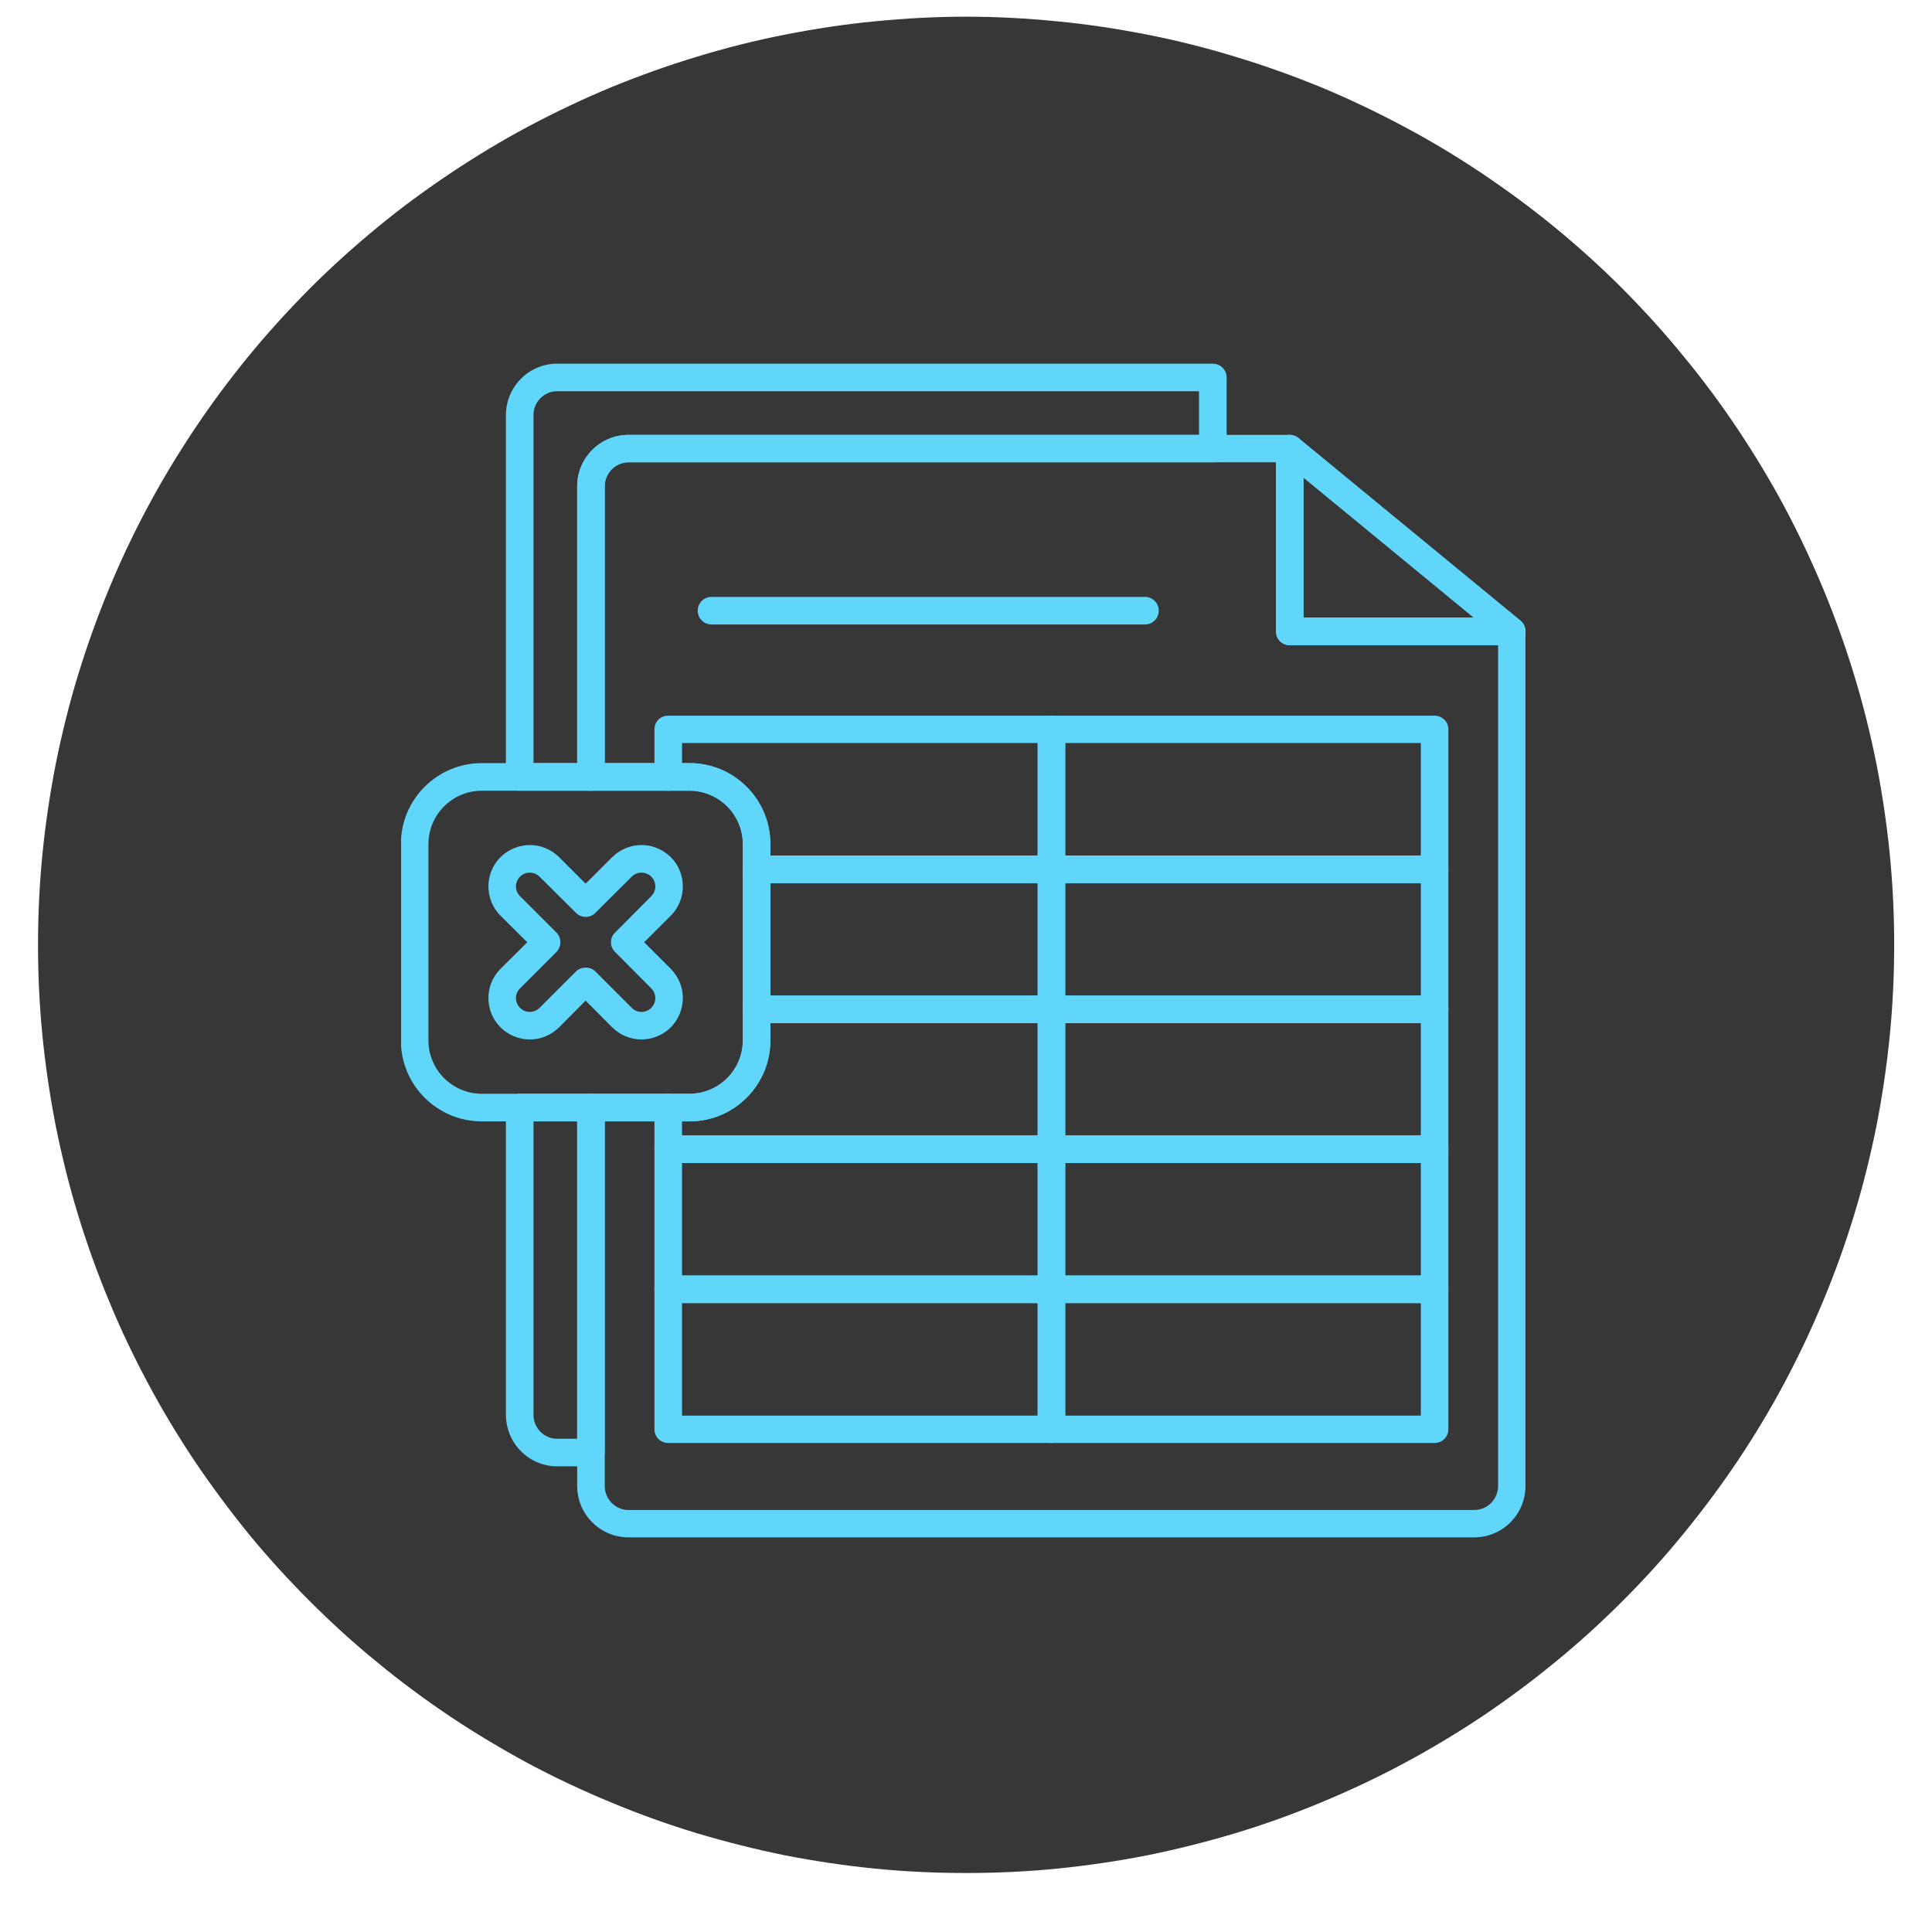
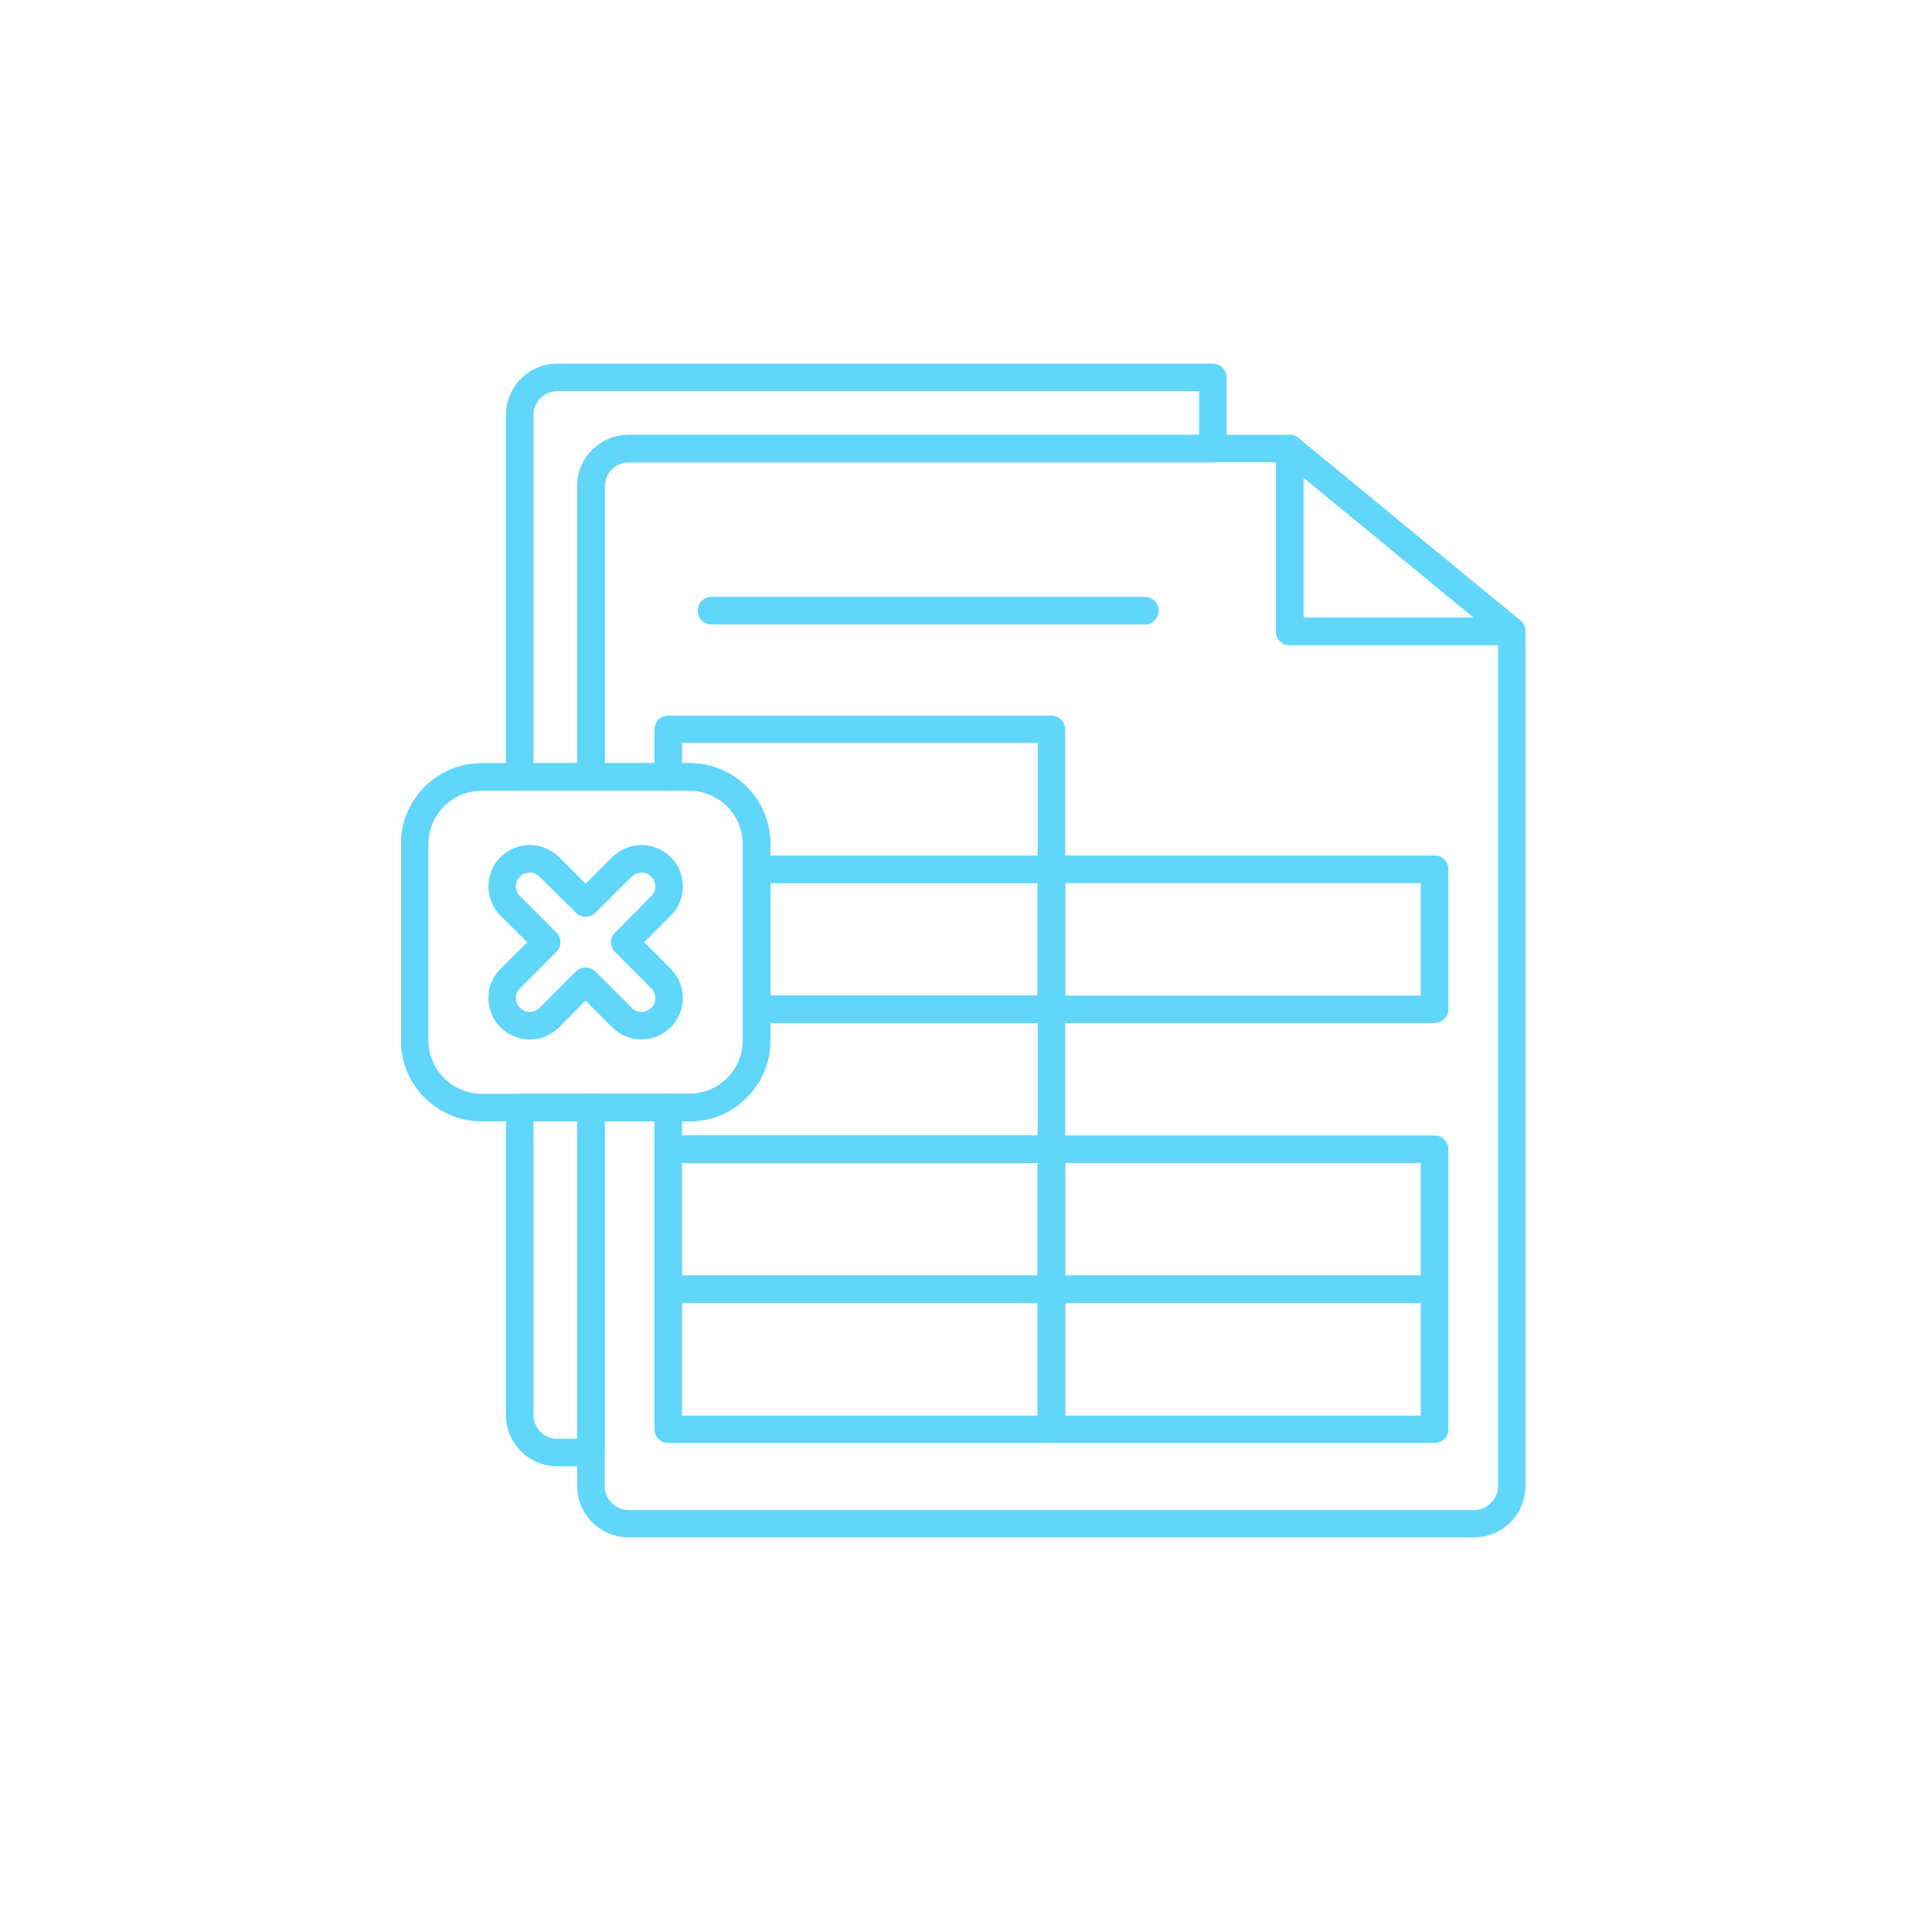
<svg xmlns="http://www.w3.org/2000/svg" width="50" zoomAndPan="magnify" viewBox="0 0 37.5 37.5" height="50" preserveAspectRatio="xMidYMid meet" version="1.2">
  <defs>
    <clipPath id="db3e0fe03b">
      <path d="M 0.738 0.324 L 36.766 0.324 L 36.766 36.355 L 0.738 36.355 Z M 0.738 0.324 " />
    </clipPath>
    <clipPath id="2ed3f821aa">
      <path d="M 18.75 36.355 C 18.16 36.355 17.574 36.328 16.984 36.27 C 16.398 36.211 15.816 36.125 15.238 36.012 C 14.66 35.895 14.086 35.75 13.523 35.582 C 12.957 35.41 12.402 35.211 11.859 34.984 C 11.312 34.758 10.781 34.508 10.258 34.23 C 9.738 33.949 9.234 33.648 8.742 33.32 C 8.254 32.992 7.777 32.641 7.324 32.266 C 6.867 31.895 6.43 31.496 6.012 31.078 C 5.598 30.664 5.199 30.227 4.824 29.77 C 4.453 29.312 4.102 28.84 3.773 28.352 C 3.445 27.859 3.141 27.355 2.863 26.832 C 2.586 26.312 2.332 25.781 2.109 25.234 C 1.883 24.691 1.684 24.137 1.512 23.57 C 1.34 23.008 1.199 22.434 1.082 21.855 C 0.969 21.277 0.883 20.695 0.824 20.105 C 0.766 19.52 0.738 18.93 0.738 18.34 C 0.738 17.75 0.766 17.164 0.824 16.574 C 0.883 15.988 0.969 15.406 1.082 14.828 C 1.199 14.246 1.34 13.676 1.512 13.113 C 1.684 12.547 1.883 11.992 2.109 11.445 C 2.332 10.902 2.586 10.367 2.863 9.848 C 3.141 9.328 3.445 8.824 3.773 8.332 C 4.102 7.84 4.453 7.367 4.824 6.914 C 5.199 6.457 5.598 6.02 6.012 5.602 C 6.43 5.184 6.867 4.789 7.324 4.414 C 7.777 4.039 8.254 3.691 8.742 3.363 C 9.234 3.035 9.738 2.73 10.258 2.453 C 10.781 2.176 11.312 1.922 11.859 1.695 C 12.402 1.473 12.957 1.273 13.523 1.102 C 14.086 0.93 14.66 0.785 15.238 0.672 C 15.816 0.559 16.398 0.469 16.984 0.414 C 17.574 0.355 18.16 0.324 18.75 0.324 C 19.34 0.324 19.93 0.355 20.516 0.414 C 21.105 0.469 21.688 0.559 22.266 0.672 C 22.844 0.785 23.418 0.93 23.98 1.102 C 24.547 1.273 25.102 1.473 25.645 1.695 C 26.191 1.922 26.723 2.176 27.242 2.453 C 27.766 2.73 28.27 3.035 28.762 3.363 C 29.25 3.691 29.723 4.039 30.18 4.414 C 30.637 4.789 31.074 5.184 31.492 5.602 C 31.906 6.02 32.305 6.457 32.676 6.914 C 33.051 7.367 33.402 7.84 33.73 8.332 C 34.059 8.824 34.363 9.328 34.641 9.848 C 34.918 10.367 35.168 10.902 35.395 11.445 C 35.621 11.992 35.82 12.547 35.992 13.113 C 36.164 13.676 36.305 14.246 36.422 14.828 C 36.535 15.406 36.621 15.988 36.68 16.574 C 36.738 17.164 36.766 17.75 36.766 18.34 C 36.766 18.93 36.738 19.52 36.68 20.105 C 36.621 20.695 36.535 21.277 36.422 21.855 C 36.305 22.434 36.164 23.008 35.992 23.57 C 35.82 24.137 35.621 24.691 35.395 25.234 C 35.168 25.781 34.918 26.312 34.641 26.832 C 34.363 27.355 34.059 27.859 33.73 28.352 C 33.402 28.84 33.051 29.312 32.676 29.77 C 32.305 30.227 31.906 30.664 31.492 31.078 C 31.074 31.496 30.637 31.895 30.18 32.266 C 29.723 32.641 29.25 32.992 28.762 33.32 C 28.27 33.648 27.766 33.949 27.242 34.23 C 26.723 34.508 26.191 34.758 25.645 34.984 C 25.102 35.211 24.547 35.41 23.98 35.582 C 23.418 35.75 22.844 35.895 22.266 36.012 C 21.688 36.125 21.105 36.211 20.516 36.27 C 19.93 36.328 19.34 36.355 18.75 36.355 Z M 18.75 36.355 " />
    </clipPath>
    <clipPath id="0a70cb1a3b">
      <path d="M 11 8 L 29.844 8 L 29.844 29.848 L 11 29.848 Z M 11 8 " />
    </clipPath>
    <clipPath id="8739a60e9f">
      <path d="M 24 8 L 29.844 8 L 29.844 13 L 24 13 Z M 24 8 " />
    </clipPath>
    <clipPath id="12f7387bae">
      <path d="M 9 7.051 L 24 7.051 L 24 29 L 9 29 Z M 9 7.051 " />
    </clipPath>
    <clipPath id="c22fcece0f">
      <path d="M 7.785 14 L 15 14 L 15 22 L 7.785 22 Z M 7.785 14 " />
    </clipPath>
  </defs>
  <g id="d93c670d0b">
    <g clip-rule="nonzero" clip-path="url(#db3e0fe03b)">
      <g clip-rule="nonzero" clip-path="url(#2ed3f821aa)">
-         <path style=" stroke:none;fill-rule:nonzero;fill:#373737;fill-opacity:1;" d="M 36.766 36.355 L 36.766 0.324 L 0.738 0.324 L 0.738 36.355 Z M 36.766 36.355 " />
-       </g>
+         </g>
    </g>
    <g clip-rule="nonzero" clip-path="url(#0a70cb1a3b)">
      <path style=" stroke:none;fill-rule:evenodd;fill:#60d6fb;fill-opacity:1;" d="M 28.613 29.84 L 12.199 29.84 C 11.652 29.84 11.203 29.395 11.203 28.844 L 11.203 21.496 C 11.203 21.352 11.324 21.23 11.469 21.23 L 13.383 21.23 C 13.953 21.23 14.418 20.766 14.418 20.195 L 14.418 16.383 C 14.418 15.812 13.953 15.348 13.383 15.348 L 11.469 15.348 C 11.324 15.348 11.203 15.23 11.203 15.082 L 11.203 9.438 C 11.203 8.887 11.652 8.441 12.199 8.441 L 25.031 8.441 C 25.18 8.441 25.301 8.559 25.301 8.707 L 25.301 11.988 L 29.344 11.988 C 29.492 11.988 29.609 12.109 29.609 12.254 L 29.609 28.844 C 29.609 29.395 29.164 29.84 28.613 29.84 Z M 11.738 21.766 L 11.738 28.844 C 11.738 29.098 11.945 29.309 12.199 29.309 L 28.613 29.309 C 28.871 29.309 29.078 29.098 29.078 28.844 L 29.078 12.523 L 25.031 12.523 C 24.883 12.523 24.766 12.402 24.766 12.254 L 24.766 8.973 L 12.199 8.973 C 11.945 8.973 11.738 9.184 11.738 9.438 L 11.738 14.812 L 13.383 14.812 C 14.25 14.812 14.953 15.516 14.953 16.383 L 14.953 20.195 C 14.953 21.062 14.25 21.766 13.383 21.766 Z M 11.738 21.766 " />
    </g>
    <g clip-rule="nonzero" clip-path="url(#8739a60e9f)">
      <path style=" stroke:none;fill-rule:evenodd;fill:#60d6fb;fill-opacity:1;" d="M 29.344 12.523 L 25.031 12.523 C 24.883 12.523 24.766 12.402 24.766 12.254 L 24.766 8.707 C 24.766 8.602 24.824 8.508 24.918 8.465 C 25.012 8.422 25.121 8.434 25.203 8.5 L 29.516 12.047 C 29.602 12.121 29.633 12.238 29.598 12.344 C 29.559 12.449 29.457 12.523 29.344 12.523 Z M 25.301 11.988 L 28.602 11.988 L 25.301 9.273 Z M 25.301 11.988 " />
    </g>
    <g clip-rule="nonzero" clip-path="url(#12f7387bae)">
      <path style=" stroke:none;fill-rule:evenodd;fill:#60d6fb;fill-opacity:1;" d="M 11.469 28.461 L 10.812 28.461 C 10.266 28.461 9.82 28.012 9.82 27.461 L 9.82 21.496 C 9.82 21.352 9.941 21.23 10.09 21.23 L 11.469 21.23 C 11.617 21.23 11.738 21.352 11.738 21.496 L 11.738 28.191 C 11.738 28.34 11.617 28.461 11.469 28.461 Z M 10.355 21.766 L 10.355 27.461 C 10.355 27.719 10.562 27.926 10.812 27.926 L 11.203 27.926 L 11.203 21.766 Z M 11.469 15.348 L 10.09 15.348 C 9.941 15.348 9.82 15.227 9.82 15.082 L 9.82 8.055 C 9.82 7.508 10.266 7.059 10.812 7.059 L 23.539 7.059 C 23.688 7.059 23.809 7.18 23.809 7.324 L 23.809 8.707 C 23.809 8.855 23.688 8.973 23.539 8.973 L 12.199 8.973 C 11.945 8.973 11.738 9.184 11.738 9.438 L 11.738 15.082 C 11.738 15.227 11.617 15.348 11.469 15.348 Z M 10.355 14.812 L 11.203 14.812 L 11.203 9.438 C 11.203 8.887 11.652 8.441 12.199 8.441 L 23.273 8.441 L 23.273 7.594 L 10.812 7.594 C 10.562 7.594 10.355 7.801 10.355 8.055 Z M 10.355 14.812 " />
    </g>
    <g clip-rule="nonzero" clip-path="url(#c22fcece0f)">
      <path style=" stroke:none;fill-rule:evenodd;fill:#60d6fb;fill-opacity:1;" d="M 13.383 21.766 L 9.352 21.766 C 8.484 21.766 7.781 21.062 7.781 20.195 L 7.781 16.383 C 7.781 15.516 8.484 14.812 9.352 14.812 L 13.383 14.812 C 14.25 14.812 14.953 15.516 14.953 16.383 L 14.953 20.195 C 14.953 21.062 14.25 21.766 13.383 21.766 Z M 9.352 15.348 C 8.781 15.348 8.316 15.812 8.316 16.383 L 8.316 20.195 C 8.316 20.766 8.781 21.23 9.352 21.23 L 13.383 21.23 C 13.953 21.23 14.418 20.766 14.418 20.195 L 14.418 16.383 C 14.418 15.812 13.953 15.348 13.383 15.348 Z M 9.352 15.348 " />
    </g>
    <path style=" stroke:none;fill-rule:evenodd;fill:#60d6fb;fill-opacity:1;" d="M 22.227 12.121 L 13.809 12.121 C 13.66 12.121 13.543 12 13.543 11.852 C 13.543 11.707 13.66 11.586 13.809 11.586 L 22.227 11.586 C 22.371 11.586 22.492 11.707 22.492 11.852 C 22.492 12 22.371 12.121 22.227 12.121 Z M 22.227 12.121 " />
    <path style=" stroke:none;fill-rule:evenodd;fill:#60d6fb;fill-opacity:1;" d="M 12.449 20.176 C 12.238 20.176 12.035 20.09 11.883 19.941 L 11.367 19.422 L 10.852 19.941 C 10.699 20.09 10.5 20.176 10.285 20.176 C 10.07 20.176 9.867 20.09 9.715 19.941 C 9.402 19.629 9.402 19.117 9.715 18.805 L 10.234 18.289 L 9.715 17.773 C 9.402 17.461 9.402 16.949 9.715 16.637 C 9.867 16.488 10.07 16.402 10.285 16.402 C 10.5 16.402 10.699 16.488 10.852 16.637 L 11.367 17.152 L 11.883 16.637 C 12.035 16.488 12.238 16.402 12.453 16.402 C 12.664 16.402 12.867 16.488 13.02 16.637 C 13.332 16.949 13.332 17.461 13.02 17.773 L 12.504 18.289 L 13.02 18.805 C 13.168 18.957 13.254 19.156 13.254 19.371 C 13.254 19.586 13.168 19.789 13.02 19.941 C 12.867 20.09 12.664 20.176 12.449 20.176 Z M 11.367 18.781 C 11.438 18.781 11.504 18.805 11.555 18.855 L 12.262 19.562 C 12.312 19.613 12.379 19.641 12.453 19.641 C 12.523 19.641 12.59 19.613 12.641 19.562 C 12.746 19.457 12.746 19.289 12.641 19.184 L 11.938 18.477 C 11.887 18.426 11.859 18.359 11.859 18.289 C 11.859 18.219 11.887 18.148 11.938 18.102 L 12.641 17.395 C 12.746 17.289 12.746 17.121 12.641 17.016 C 12.59 16.965 12.523 16.938 12.453 16.938 C 12.379 16.938 12.312 16.965 12.262 17.016 L 11.555 17.719 C 11.508 17.77 11.438 17.797 11.367 17.797 C 11.297 17.797 11.23 17.77 11.18 17.719 L 10.473 17.016 C 10.422 16.965 10.355 16.938 10.285 16.938 C 10.211 16.938 10.145 16.965 10.094 17.016 C 9.988 17.121 9.988 17.289 10.094 17.395 L 10.801 18.102 C 10.902 18.203 10.902 18.375 10.801 18.477 L 10.094 19.184 C 9.988 19.289 9.988 19.457 10.094 19.562 C 10.145 19.613 10.211 19.641 10.285 19.641 C 10.355 19.641 10.422 19.613 10.473 19.562 L 11.18 18.855 C 11.23 18.805 11.301 18.781 11.367 18.781 Z M 11.367 18.781 " />
    <path style=" stroke:none;fill-rule:evenodd;fill:#60d6fb;fill-opacity:1;" d="M 20.406 17.141 L 14.684 17.141 C 14.539 17.141 14.418 17.02 14.418 16.875 C 14.418 16.727 14.539 16.605 14.684 16.605 L 20.141 16.605 L 20.141 14.422 L 13.238 14.422 L 13.238 15.082 C 13.238 15.227 13.117 15.348 12.969 15.348 C 12.82 15.348 12.703 15.227 12.703 15.082 L 12.703 14.156 C 12.703 14.008 12.82 13.891 12.969 13.891 L 20.406 13.891 C 20.555 13.891 20.676 14.008 20.676 14.156 L 20.676 16.875 C 20.676 17.02 20.555 17.141 20.406 17.141 Z M 20.406 17.141 " />
-     <path style=" stroke:none;fill-rule:evenodd;fill:#60d6fb;fill-opacity:1;" d="M 27.844 17.141 L 20.406 17.141 C 20.262 17.141 20.141 17.02 20.141 16.875 L 20.141 14.156 C 20.141 14.008 20.262 13.891 20.406 13.891 L 27.844 13.891 C 27.992 13.891 28.113 14.008 28.113 14.156 L 28.113 16.875 C 28.113 17.02 27.992 17.141 27.844 17.141 Z M 20.676 16.605 L 27.578 16.605 L 27.578 14.422 L 20.676 14.422 Z M 20.676 16.605 " />
    <path style=" stroke:none;fill-rule:evenodd;fill:#60d6fb;fill-opacity:1;" d="M 20.406 19.859 L 14.684 19.859 C 14.539 19.859 14.418 19.738 14.418 19.59 C 14.418 19.441 14.539 19.324 14.684 19.324 L 20.141 19.324 L 20.141 17.141 L 14.684 17.141 C 14.539 17.141 14.418 17.02 14.418 16.875 C 14.418 16.727 14.539 16.605 14.684 16.605 L 20.406 16.605 C 20.555 16.605 20.676 16.727 20.676 16.875 L 20.676 19.59 C 20.676 19.738 20.555 19.859 20.406 19.859 Z M 20.406 19.859 " />
    <path style=" stroke:none;fill-rule:evenodd;fill:#60d6fb;fill-opacity:1;" d="M 27.844 19.859 L 20.406 19.859 C 20.262 19.859 20.141 19.738 20.141 19.59 L 20.141 16.875 C 20.141 16.727 20.262 16.605 20.406 16.605 L 27.844 16.605 C 27.992 16.605 28.113 16.727 28.113 16.875 L 28.113 19.59 C 28.113 19.738 27.992 19.859 27.844 19.859 Z M 20.676 19.324 L 27.578 19.324 L 27.578 17.141 L 20.676 17.141 Z M 20.676 19.324 " />
    <path style=" stroke:none;fill-rule:evenodd;fill:#60d6fb;fill-opacity:1;" d="M 20.406 22.574 L 12.969 22.574 C 12.82 22.574 12.703 22.457 12.703 22.309 L 12.703 21.496 C 12.703 21.352 12.82 21.23 12.969 21.23 C 13.117 21.23 13.238 21.352 13.238 21.496 L 13.238 22.039 L 20.141 22.039 L 20.141 19.859 L 14.684 19.859 C 14.539 19.859 14.418 19.738 14.418 19.59 C 14.418 19.441 14.539 19.324 14.684 19.324 L 20.406 19.324 C 20.555 19.324 20.676 19.441 20.676 19.59 L 20.676 22.309 C 20.676 22.457 20.555 22.574 20.406 22.574 Z M 20.406 22.574 " />
-     <path style=" stroke:none;fill-rule:evenodd;fill:#60d6fb;fill-opacity:1;" d="M 27.844 22.574 L 20.406 22.574 C 20.262 22.574 20.141 22.457 20.141 22.309 L 20.141 19.59 C 20.141 19.441 20.262 19.324 20.406 19.324 L 27.844 19.324 C 27.992 19.324 28.113 19.441 28.113 19.59 L 28.113 22.309 C 28.113 22.457 27.992 22.574 27.844 22.574 Z M 20.676 22.039 L 27.578 22.039 L 27.578 19.859 L 20.676 19.859 Z M 20.676 22.039 " />
    <path style=" stroke:none;fill-rule:evenodd;fill:#60d6fb;fill-opacity:1;" d="M 20.406 25.293 L 12.969 25.293 C 12.82 25.293 12.703 25.172 12.703 25.023 L 12.703 22.309 C 12.703 22.16 12.82 22.039 12.969 22.039 L 20.406 22.039 C 20.555 22.039 20.676 22.16 20.676 22.309 L 20.676 25.023 C 20.676 25.172 20.555 25.293 20.406 25.293 Z M 13.238 24.758 L 20.141 24.758 L 20.141 22.574 L 13.238 22.574 Z M 13.238 24.758 " />
    <path style=" stroke:none;fill-rule:evenodd;fill:#60d6fb;fill-opacity:1;" d="M 27.844 25.293 L 20.406 25.293 C 20.262 25.293 20.141 25.172 20.141 25.023 L 20.141 22.309 C 20.141 22.16 20.262 22.039 20.406 22.039 L 27.844 22.039 C 27.992 22.039 28.113 22.16 28.113 22.309 L 28.113 25.023 C 28.113 25.172 27.992 25.293 27.844 25.293 Z M 20.676 24.758 L 27.578 24.758 L 27.578 22.574 L 20.676 22.574 Z M 20.676 24.758 " />
    <path style=" stroke:none;fill-rule:evenodd;fill:#60d6fb;fill-opacity:1;" d="M 20.406 28.008 L 12.969 28.008 C 12.82 28.008 12.703 27.891 12.703 27.742 L 12.703 25.023 C 12.703 24.879 12.82 24.758 12.969 24.758 L 20.406 24.758 C 20.555 24.758 20.676 24.879 20.676 25.023 L 20.676 27.742 C 20.676 27.891 20.555 28.008 20.406 28.008 Z M 13.238 27.477 L 20.141 27.477 L 20.141 25.293 L 13.238 25.293 Z M 13.238 27.477 " />
    <path style=" stroke:none;fill-rule:evenodd;fill:#60d6fb;fill-opacity:1;" d="M 27.844 28.008 L 20.406 28.008 C 20.262 28.008 20.141 27.891 20.141 27.742 L 20.141 25.023 C 20.141 24.879 20.262 24.758 20.406 24.758 L 27.844 24.758 C 27.992 24.758 28.113 24.879 28.113 25.023 L 28.113 27.742 C 28.113 27.891 27.992 28.008 27.844 28.008 Z M 20.676 27.477 L 27.578 27.477 L 27.578 25.293 L 20.676 25.293 Z M 20.676 27.477 " />
  </g>
</svg>